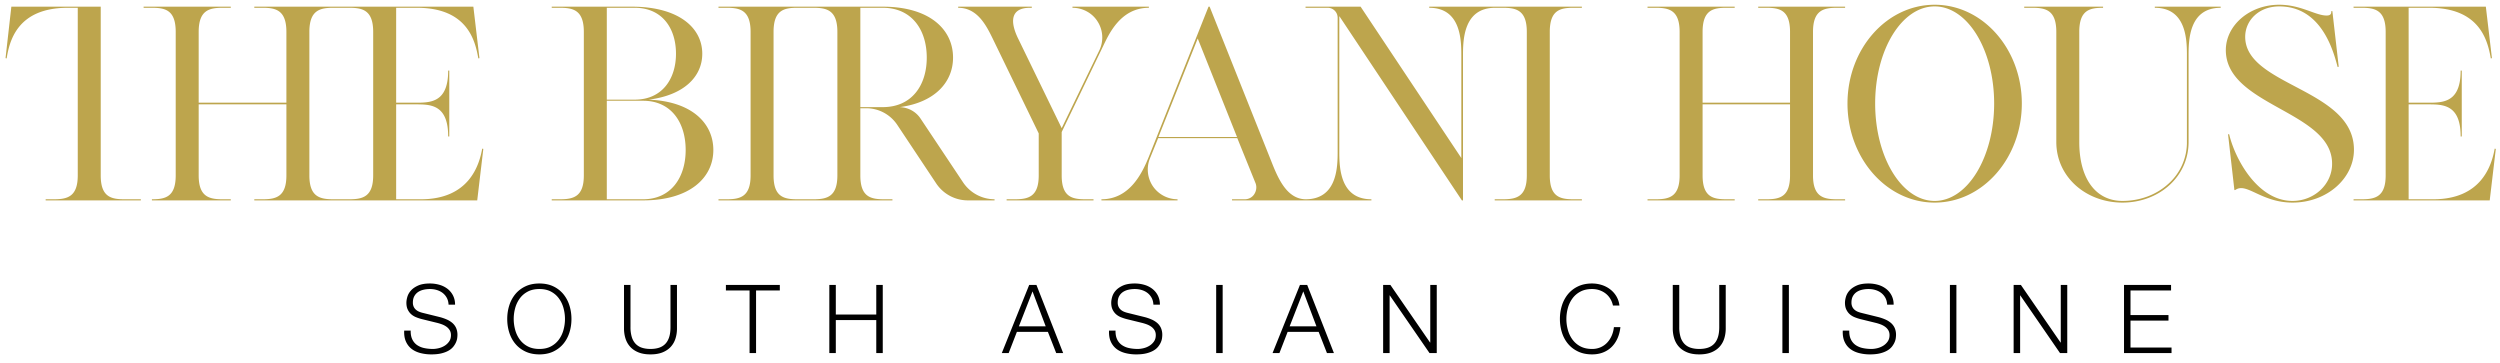
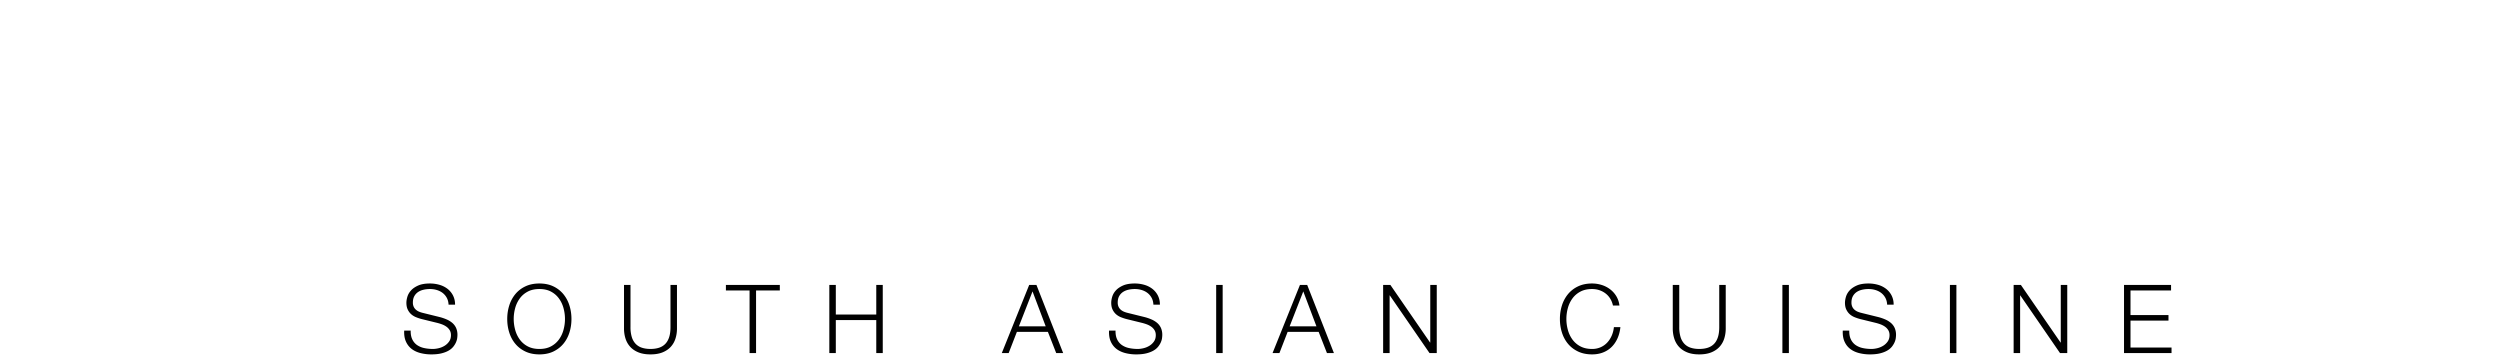
<svg xmlns="http://www.w3.org/2000/svg" viewBox="0 0 262 38">
  <g stroke="none" stroke-width="1" fill="none" fill-rule="evenodd">
    <g transform="translate(-22 -38)" fill-rule="nonzero">
      <g transform="translate(22.58 38.497)">
-         <path d="M23.606 20.503v-.116h-.841c-1.392 0-2.523-.232-2.523-2.494V10.44h9.193v7.453c0 2.187-1.057 2.476-2.359 2.493l-1.005.001v.116h9.135v-.116h-.841c-1.392 0-2.523-.232-2.523-2.494V2.842c0-2.291 1.131-2.523 2.523-2.523h.841V.203h-9.135v.116h.87c1.363 0 2.494.232 2.494 2.523v7.424h-9.193V2.842c0-2.291 1.131-2.523 2.523-2.523h.841V.203h-9.135v.116h.87c1.392 0 2.494.232 2.494 2.523v15.051c0 2.262-1.102 2.494-2.494 2.494v.116h8.265zm-9.425 0v-.116H12.47c-1.392 0-2.494-.232-2.494-2.494V.203H.609L0 5.597l.116.029C.406 3.857 1.189.319 6.525.319h1.044v17.574c0 2.187-1.057 2.476-2.385 2.493l-.979.001v.116h9.976zm35.253 0l.638-5.394-.116-.029c-.319 1.769-1.392 5.307-6.438 5.307h-2.581V10.44h2.059c.117 0 .236 0 .356.002l.24.006c1.398.05 2.797.438 2.797 3.356h.116V6.902h-.116c0 2.918-1.399 3.305-2.798 3.356l-.24.006-.118.001-2.296.001V.319h2.175c5.365 0 6.119 3.538 6.438 5.307l.116-.029-.638-5.394H35.166v.116h.841c1.392 0 2.523.232 2.523 2.523v15.051c0 2.187-1.057 2.476-2.385 2.493l-.979.001v.116h14.268zm17.378 0c4.901 0 7.366-2.378 7.366-5.278 0-2.813-2.262-5.104-6.786-5.278 3.741-.464 5.626-2.436 5.626-4.814 0-2.697-2.436-4.901-7.279-4.93h-8.497v.116h.841c1.392 0 2.523.232 2.523 2.523v15.051c0 2.187-1.057 2.476-2.385 2.493l-.979.001v.116h9.57zm-.87-10.556h-2.929V.319h2.929c2.871 0 4.321 2.146 4.321 4.814 0 2.639-1.45 4.814-4.321 4.814zm.87 10.44h-3.799V10.063h3.799c2.958 0 4.466 2.291 4.466 5.162 0 2.842-1.508 5.162-4.466 5.162zm17.041.116v-.116h-.87c-1.392 0-2.494-.232-2.494-2.494V2.842c0-2.291 1.102-2.523 2.494-2.523h.87V.203h-9.135v.116h.841c1.392 0 2.523.232 2.523 2.523v15.051c0 2.187-1.057 2.476-2.385 2.493l-.979.001v.116h9.135zm9.095 0v-.116h-.87c-1.392 0-2.494-.232-2.494-2.494v-7.047h.609c1.334 0 2.552.667 3.277 1.769l4.089 6.148a3.99 3.99 0 003.277 1.74h2.813v-.116a3.99 3.99 0 01-3.277-1.74l-4.466-6.699c-.493-.754-1.305-1.189-2.204-1.218 3.712-.493 5.597-2.639 5.597-5.191 0-2.958-2.465-5.336-7.366-5.336h-8.12v.116h.841c1.392 0 2.523.232 2.523 2.523v15.051c0 2.187-1.057 2.476-2.385 2.493l-.979.001v.116h9.135zm-1.015-9.773h-2.349V.319h2.349c3.074 0 4.611 2.349 4.611 5.22 0 2.871-1.537 5.191-4.611 5.191zm22.087 9.773v-.116h-.841c-1.392 0-2.494-.232-2.494-2.494V13.34l4.321-8.961c.58-1.189 1.798-4.06 4.814-4.06V.203h-8.004v.116c1.073 0 2.088.551 2.639 1.45a3.11 3.11 0 01.174 3.016l-3.944 8.149-4.553-9.367c-.957-1.943-.696-3.248 1.218-3.248h.203V.203h-7.714v.116c2.03 0 2.958 1.885 3.625 3.248l4.814 9.918v4.408c0 2.187-1.057 2.476-2.385 2.493l-.979.001v.116h9.106zm8.805 0v-.116a3.137 3.137 0 01-2.581-1.363 3.133 3.133 0 01-.319-2.9l.87-2.146h8.294l1.914 4.727c.145.377.087.812-.145 1.16-.203.319-.58.522-.986.522h-1.334v.116h7.743v-.116c-2.03 0-2.958-2.291-3.625-3.973L126.189.203h-.116l-6.264 15.747c-.696 1.711-2.001 4.437-4.959 4.437v.116h7.975zm6.235-6.641h-8.236l4.118-10.324 4.118 10.324zm14.083 6.641v-.116c-3.335 0-3.364-3.422-3.364-5.017V1.189l3.88 5.833.426.64 4.235 6.368.426.64 3.88 5.833h.116V5.336c0-1.595.029-5.017 3.364-5.017V.203h-6.902v.116c3.335 0 3.364 3.422 3.364 5.017v10.73L142.012.203h-5.771v.116h2.32c.58 0 1.044.464 1.044 1.044v14.235c-.01 1.671-.18 4.789-3.364 4.789v.116h6.902zm22.058 0v-.116h-.87c-1.392 0-2.494-.232-2.494-2.494V2.842c0-2.291 1.102-2.523 2.494-2.523h.87V.203h-9.135v.116h.841c1.392 0 2.523.232 2.523 2.523v15.051c0 2.187-1.057 2.476-2.385 2.493l-.979.001v.116h9.135zm16.015 0v-.116h-.87c-1.392 0-2.494-.232-2.494-2.494V10.44h9.164v7.453c0 2.187-1.03 2.476-2.356 2.493l-.979.001v.116h9.106v-.116h-.841c-1.392 0-2.523-.232-2.523-2.494V2.842c0-2.291 1.131-2.523 2.523-2.523h.841V.203h-9.106v.116h.841c1.392 0 2.494.232 2.494 2.523v7.424h-9.164V2.842c0-2.291 1.102-2.523 2.494-2.523h.87V.203h-9.135v.116h.841c1.392 0 2.523.232 2.523 2.523v15.051c0 2.187-1.057 2.476-2.385 2.493l-.979.001v.116h9.135zm20.956.232c5.046 0 9.135-4.669 9.135-10.382S207.218 0 202.172 0c-5.046 0-9.135 4.64-9.135 10.353s4.089 10.382 9.135 10.382zm0-.174c-3.451 0-6.235-4.582-6.235-10.208S198.721.174 202.172.174c3.451 0 6.235 4.553 6.235 10.179s-2.784 10.208-6.235 10.208zm19.68.174c3.828 0 6.931-2.697 6.931-6.351V5.336c0-1.595.029-5.017 3.364-5.017V.203h-6.902v.116c3.183 0 3.355 3.118 3.364 4.789v9.276a5.809 5.809 0 01-1.972 4.408c-1.247 1.131-2.958 1.769-4.785 1.769-2.726 0-4.524-2.233-4.524-6.177V2.842c0-2.291 1.102-2.523 2.494-2.523V.203h-8.265v.116h.841c1.392 0 2.523.232 2.523 2.523v11.542c0 3.654 3.103 6.351 6.931 6.351zm17.824 0c3.625 0 6.438-2.552 6.438-5.539 0-6.409-11.397-6.67-11.397-11.832 0-1.74 1.45-3.19 3.567-3.19 4.321 0 5.626 4.437 6.119 6.351l.116-.029-.667-5.829h-.116c.029.348-.145.464-.493.464-1.16 0-2.697-1.131-4.959-1.131-3.132 0-5.597 2.175-5.597 4.756 0 5.858 11.136 6.38 11.136 11.89.029 2.117-1.827 3.915-4.147 3.915-3.625 0-6.003-4.321-6.641-6.989h-.116l.667 5.858.116-.029c1.16-.812 2.697 1.334 5.974 1.334zm20.666-.232l.638-5.394-.116-.029c-.319 1.769-1.392 5.307-6.438 5.307h-2.581V10.44h2.059c.117 0 .236 0 .356.002l.24.006c1.398.05 2.797.438 2.797 3.356h.116V6.902h-.116c0 2.918-1.399 3.305-2.798 3.356l-.24.006-.118.001-2.296.001V.319h2.175c5.365 0 6.119 3.538 6.438 5.307l.116-.029-.638-5.394h-13.862v.116h.841c1.392 0 2.523.232 2.523 2.523v15.051c0 2.187-1.057 2.476-2.385 2.493l-.979.001v.116h14.268z" fill="#BDA54D" />
        <path d="M44.63 36.643c.42 0 .78-.038 1.08-.115.3-.077.552-.177.755-.3a1.7 1.7 0 00.48-.415c.117-.153.207-.305.27-.455.063-.15.103-.292.12-.425s.025-.24.025-.32a1.76 1.76 0 00-.145-.75 1.52 1.52 0 00-.4-.525 2.366 2.366 0 00-.59-.36 5.003 5.003 0 00-.715-.245l-1.74-.43a2.623 2.623 0 01-.415-.13 1.242 1.242 0 01-.345-.21.92.92 0 01-.235-.315 1.033 1.033 0 01-.085-.435c0-.267.05-.49.15-.67.1-.18.232-.325.395-.435.163-.11.353-.19.57-.24.217-.05.442-.075.675-.075.253 0 .495.035.725.105.23.07.433.173.61.31s.32.307.43.51c.11.203.172.442.185.715h.68a2.07 2.07 0 00-.215-.965 2.082 2.082 0 00-.575-.695 2.486 2.486 0 00-.84-.42 3.59 3.59 0 00-1.01-.14c-.5 0-.91.072-1.23.215-.32.143-.572.318-.755.525a1.695 1.695 0 00-.375.66c-.067.233-.1.437-.1.61 0 .28.045.517.135.71.09.193.208.357.355.49s.318.24.515.32c.197.08.398.147.605.2l1.59.39c.167.04.337.092.51.155s.332.145.475.245c.143.1.26.223.35.37.09.147.135.32.135.52 0 .26-.063.482-.19.665a1.57 1.57 0 01-.475.45c-.19.117-.395.202-.615.255-.22.053-.423.08-.61.08-.327 0-.633-.032-.92-.095a2.063 2.063 0 01-.745-.315 1.509 1.509 0 01-.495-.59c-.12-.247-.177-.553-.17-.92h-.68c-.02.44.038.817.175 1.13.137.313.332.57.585.77.253.2.56.348.92.445a4.5 4.5 0 001.17.145zm11.318 0c.56 0 1.05-.102 1.47-.305.42-.203.77-.475 1.05-.815.28-.34.49-.733.63-1.18.14-.447.21-.917.21-1.41 0-.493-.07-.963-.21-1.41a3.52 3.52 0 00-.63-1.185 3.047 3.047 0 00-1.05-.82c-.42-.203-.91-.305-1.47-.305-.56 0-1.051.102-1.475.305a3.035 3.035 0 00-1.055.82 3.52 3.52 0 00-.63 1.185c-.14.447-.21.917-.21 1.41 0 .493.07.963.21 1.41.14.447.35.84.63 1.18.28.34.632.612 1.055.815.424.203.915.305 1.475.305zm0-.57c-.473 0-.88-.09-1.22-.27a2.417 2.417 0 01-.835-.715 3.074 3.074 0 01-.48-1.01 4.31 4.31 0 010-2.295 3.08 3.08 0 01.48-1.005c.217-.297.495-.535.835-.715.34-.18.747-.27 1.22-.27.474 0 .879.09 1.215.27.337.18.614.418.83.715.217.297.377.632.48 1.005a4.291 4.291 0 010 2.295 3.074 3.074 0 01-.48 1.01 2.43 2.43 0 01-.83.715c-.336.18-.741.27-1.215.27zm11.638.57c.5 0 .925-.072 1.275-.215.35-.143.637-.338.86-.585.224-.247.387-.535.49-.865.104-.33.155-.678.155-1.045v-4.57h-.68v4.42c0 .413-.046.765-.14 1.055-.093.29-.23.527-.41.71-.18.183-.4.317-.66.4-.26.083-.556.125-.89.125-.326 0-.62-.042-.88-.125a1.587 1.587 0 01-.66-.4 1.766 1.766 0 01-.41-.71 3.472 3.472 0 01-.14-1.055v-4.42h-.68v4.57c0 .367.052.715.155 1.045.104.33.267.618.49.865.224.247.51.442.86.585.35.143.772.215 1.265.215zm11.069-.14v-6.56h2.49v-.58h-5.65v.58h2.48v6.56h.68zm8.358 0v-3.46h4.24v3.46h.68v-7.14h-.68v3.1h-4.24v-3.1h-.68v7.14h.68zm18.116 0l.86-2.22h3.25l.87 2.22h.73l-2.8-7.14h-.76l-2.87 7.14h.72zm3.88-2.8h-2.81l1.43-3.66 1.38 3.66zm9.488 2.94c.42 0 .78-.038 1.08-.115.3-.077.552-.177.755-.3a1.7 1.7 0 00.48-.415c.117-.153.207-.305.27-.455.064-.15.104-.292.12-.425.017-.133.025-.24.025-.32a1.76 1.76 0 00-.145-.75 1.52 1.52 0 00-.4-.525 2.366 2.366 0 00-.59-.36 5.003 5.003 0 00-.715-.245l-1.74-.43a2.623 2.623 0 01-.415-.13 1.242 1.242 0 01-.345-.21.92.92 0 01-.235-.315 1.033 1.033 0 01-.085-.435c0-.267.05-.49.15-.67.1-.18.232-.325.395-.435.164-.11.354-.19.57-.24.217-.05.442-.075.675-.075.254 0 .495.035.725.105.23.07.434.173.61.31.177.137.32.307.43.51.11.203.172.442.185.715h.68a2.07 2.07 0 00-.215-.965 2.082 2.082 0 00-.575-.695 2.486 2.486 0 00-.84-.42 3.59 3.59 0 00-1.01-.14c-.5 0-.91.072-1.23.215-.32.143-.571.318-.755.525a1.696 1.696 0 00-.375.66c-.066.233-.1.437-.1.61 0 .28.045.517.135.71.09.193.209.357.355.49.147.133.319.24.515.32.197.08.399.147.605.2l1.59.39c.167.04.337.092.51.155.174.063.332.145.475.245.144.1.26.223.35.37.09.147.135.32.135.52 0 .26-.063.482-.19.665a1.57 1.57 0 01-.475.45c-.19.117-.395.202-.615.255-.22.053-.423.08-.61.08-.326 0-.633-.032-.92-.095a2.063 2.063 0 01-.745-.315 1.509 1.509 0 01-.495-.59c-.12-.247-.176-.553-.17-.92h-.68c-.02.44.039.817.175 1.13.137.313.332.57.585.77.254.2.56.348.92.445a4.5 4.5 0 001.17.145zm9.058-.14v-7.14h-.68v7.14h.68zm5.949 0l.86-2.22h3.25l.87 2.22h.73l-2.8-7.14h-.76l-2.87 7.14h.72zm3.88-2.8h-2.81l1.43-3.66 1.38 3.66zm7.668 2.8v-6.04h.02l4.16 6.04h.76v-7.14h-.68v6.04h-.02l-4.16-6.04h-.76v7.14h.68zm21.216.14c.42 0 .802-.067 1.145-.2.344-.133.642-.323.895-.57.254-.247.46-.547.62-.9.16-.353.264-.75.31-1.19h-.68c-.033.32-.11.618-.23.895-.12.277-.276.518-.47.725-.193.207-.423.37-.69.49a2.17 2.17 0 01-.9.18c-.473 0-.88-.09-1.22-.27a2.417 2.417 0 01-.835-.715 3.074 3.074 0 01-.48-1.01 4.31 4.31 0 010-2.295 3.08 3.08 0 01.48-1.005c.217-.297.495-.535.835-.715.34-.18.747-.27 1.22-.27.26 0 .509.038.745.115.237.077.454.188.65.335.197.147.364.328.5.545.137.217.235.462.295.735h.68a2.439 2.439 0 00-.335-.99 2.593 2.593 0 00-.66-.725 2.881 2.881 0 00-.88-.445c-.323-.1-.655-.15-.995-.15-.56 0-1.051.102-1.475.305a3.035 3.035 0 00-1.055.82 3.52 3.52 0 00-.63 1.185c-.14.447-.21.917-.21 1.41 0 .493.07.963.21 1.41.14.447.35.84.63 1.18.28.34.632.612 1.055.815.424.203.915.305 1.475.305zm11.228 0c.5 0 .925-.072 1.275-.215.35-.143.637-.338.86-.585.224-.247.387-.535.49-.865.104-.33.155-.678.155-1.045v-4.57h-.68v4.42c0 .413-.046.765-.14 1.055-.093.29-.23.527-.41.71-.18.183-.4.317-.66.4-.26.083-.556.125-.89.125-.326 0-.62-.042-.88-.125a1.587 1.587 0 01-.66-.4 1.766 1.766 0 01-.41-.71 3.472 3.472 0 01-.14-1.055v-4.42h-.68v4.57c0 .367.052.715.155 1.045.104.33.267.618.49.865.224.247.51.442.86.585.35.143.772.215 1.265.215zm9.399-.14v-7.14h-.68v7.14h.68zm8.498.14c.42 0 .78-.038 1.08-.115.3-.077.551-.177.755-.3a1.7 1.7 0 00.48-.415c.116-.153.206-.305.27-.455.063-.15.103-.292.12-.425.016-.133.025-.24.025-.32a1.76 1.76 0 00-.145-.75 1.52 1.52 0 00-.4-.525 2.366 2.366 0 00-.59-.36 5.003 5.003 0 00-.715-.245l-1.74-.43a2.623 2.623 0 01-.415-.13 1.242 1.242 0 01-.345-.21.92.92 0 01-.235-.315 1.033 1.033 0 01-.085-.435c0-.267.05-.49.15-.67.1-.18.231-.325.395-.435.163-.11.353-.19.57-.24.216-.05.441-.075.675-.075.253 0 .495.035.725.105.23.07.433.173.61.31.176.137.32.307.43.51.11.203.171.442.185.715h.68a2.07 2.07 0 00-.215-.965 2.082 2.082 0 00-.575-.695 2.486 2.486 0 00-.84-.42 3.59 3.59 0 00-1.01-.14c-.5 0-.91.072-1.23.215-.32.143-.572.318-.755.525a1.696 1.696 0 00-.375.66c-.067.233-.1.437-.1.61 0 .28.045.517.135.71.09.193.208.357.355.49.146.133.318.24.515.32.196.08.398.147.605.2l1.59.39c.166.04.336.092.51.155.173.063.331.145.475.245.143.1.26.223.35.37.09.147.135.32.135.52 0 .26-.064.482-.19.665a1.57 1.57 0 01-.475.45c-.19.117-.395.202-.615.255-.22.053-.424.08-.61.08-.327 0-.634-.032-.92-.095a2.063 2.063 0 01-.745-.315 1.509 1.509 0 01-.495-.59c-.12-.247-.177-.553-.17-.92h-.68c-.02.44.038.817.175 1.13.136.313.331.57.585.77.253.2.56.348.92.445a4.5 4.5 0 001.17.145zm9.058-.14v-7.14h-.68v7.14h.68zm6.678 0v-6.04h.02l4.16 6.04h.76v-7.14h-.68v6.04h-.02l-4.16-6.04h-.76v7.14h.68zm15.868 0v-.58h-4.3v-2.82h3.98v-.58h-3.98v-2.58h4.25v-.58h-4.93v7.14h4.98z" fill="#000" />
      </g>
    </g>
  </g>
</svg>